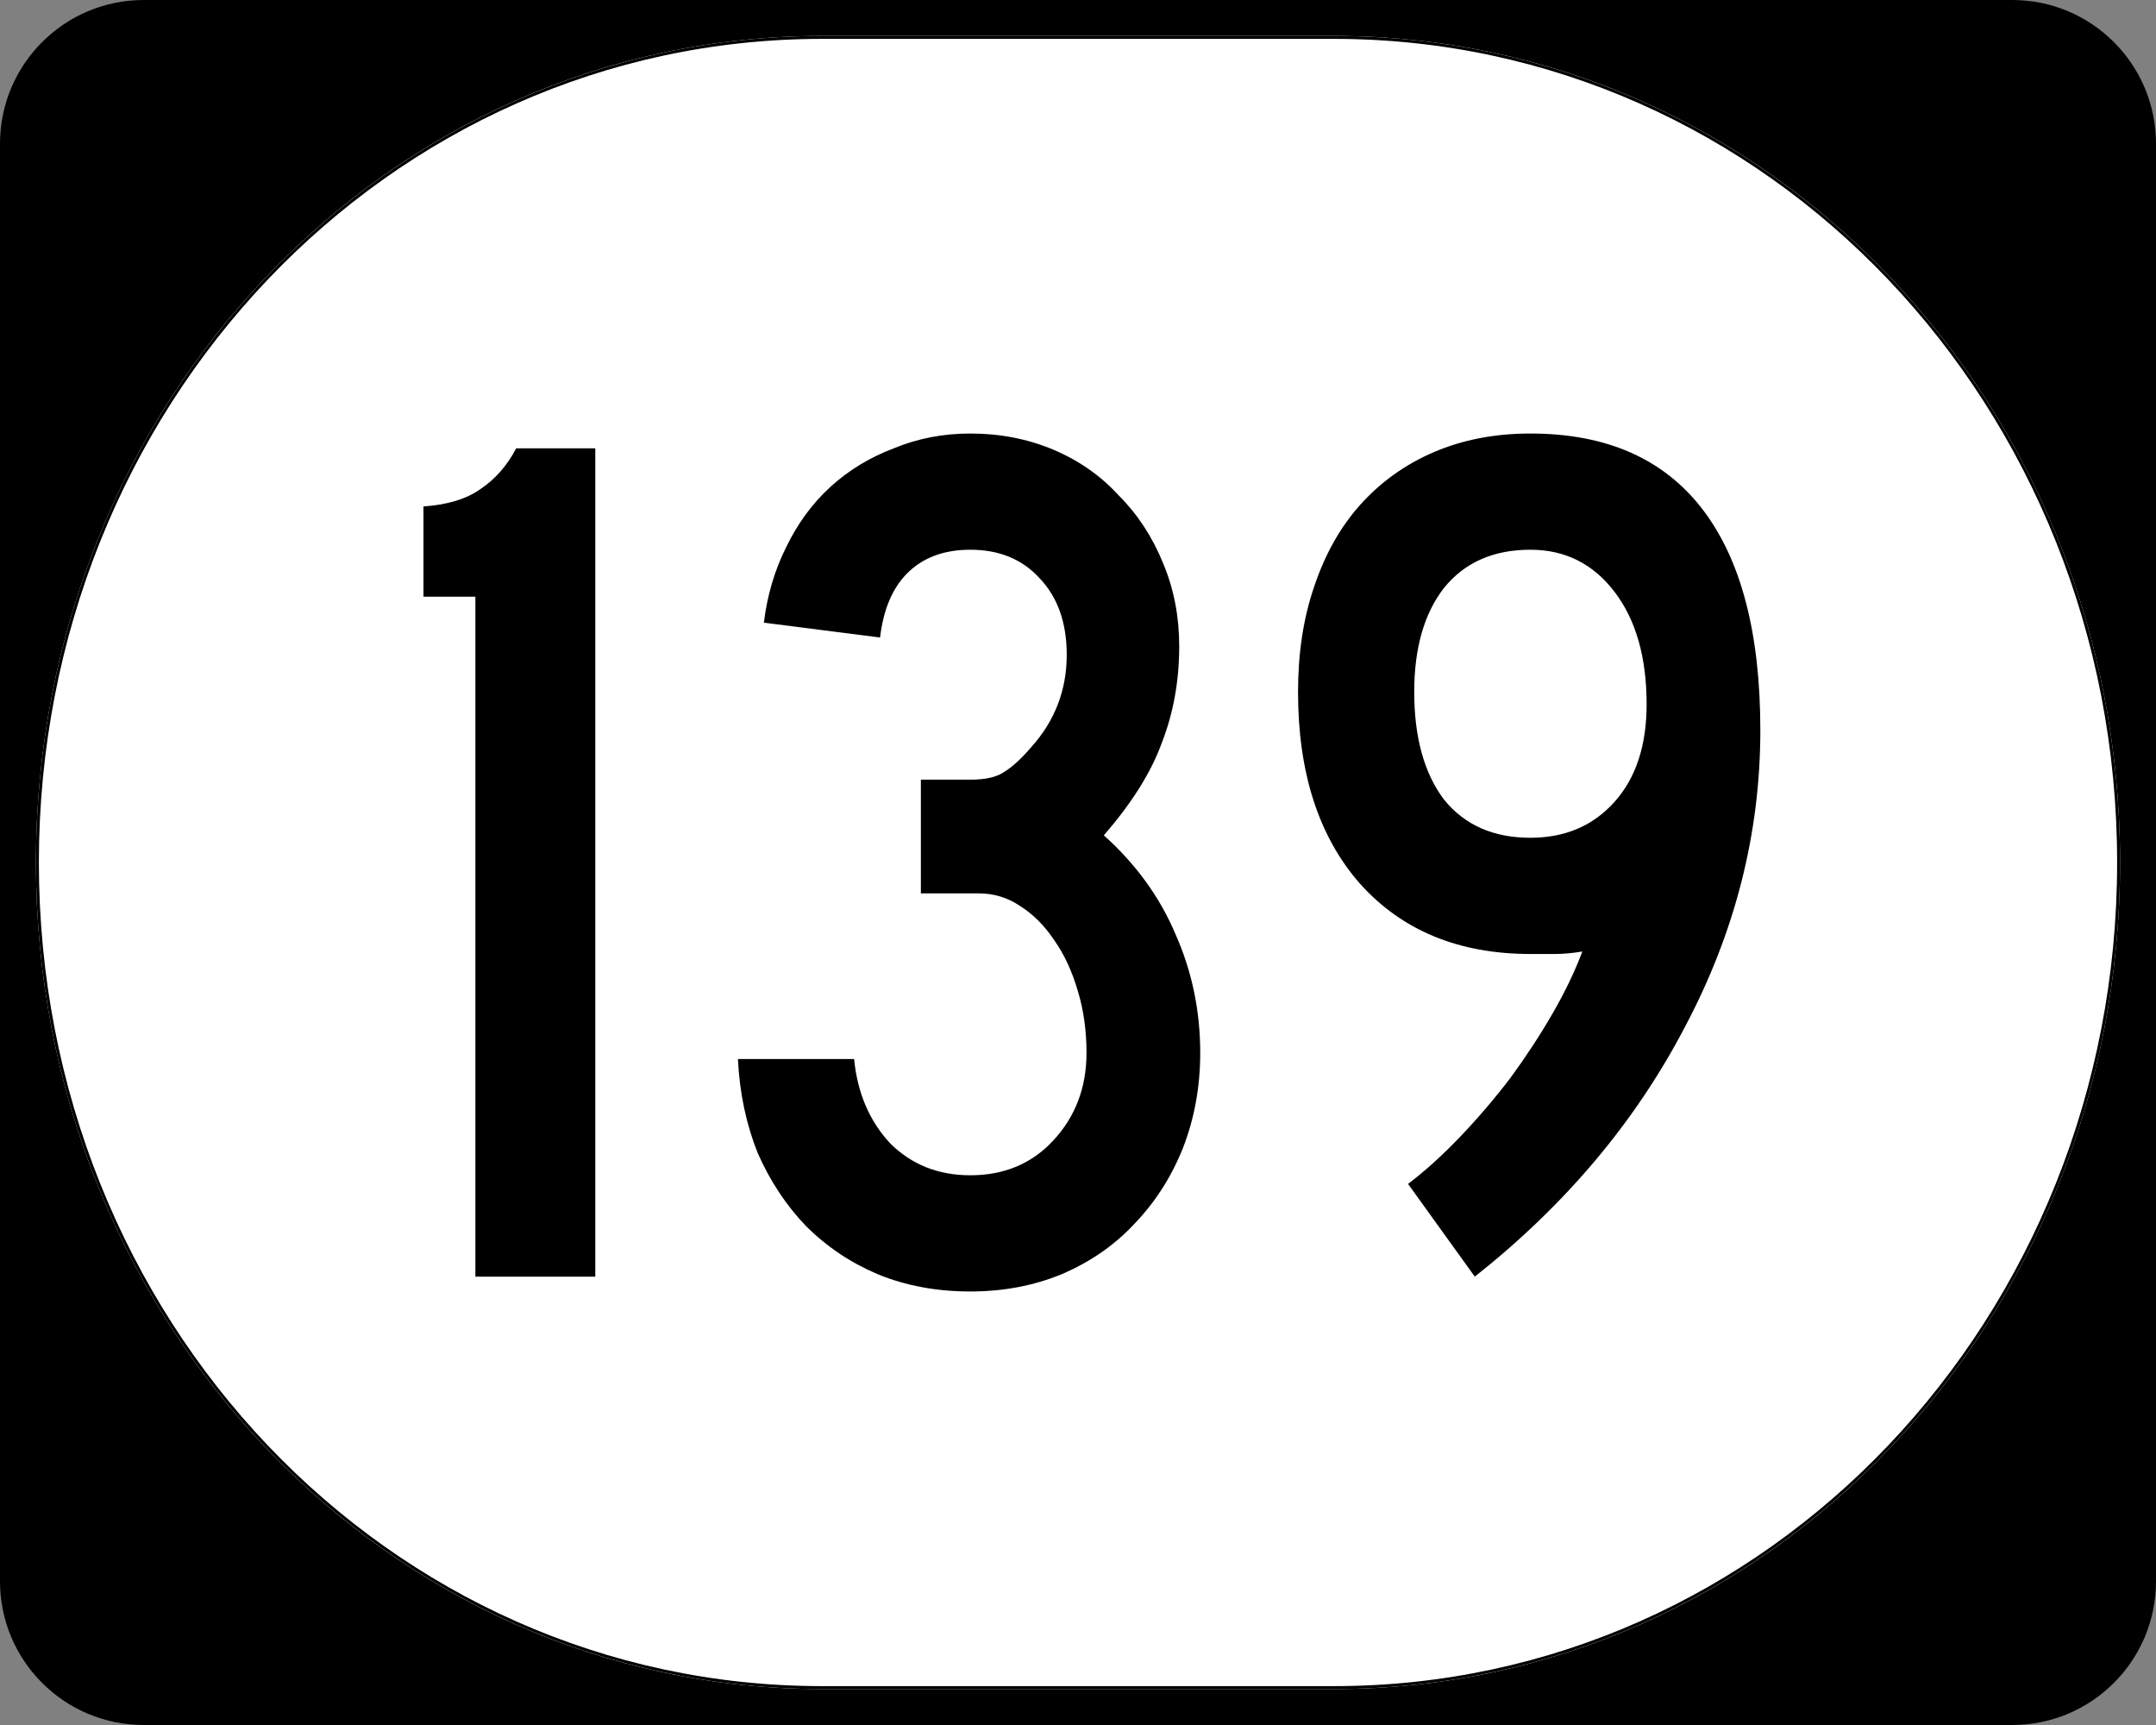
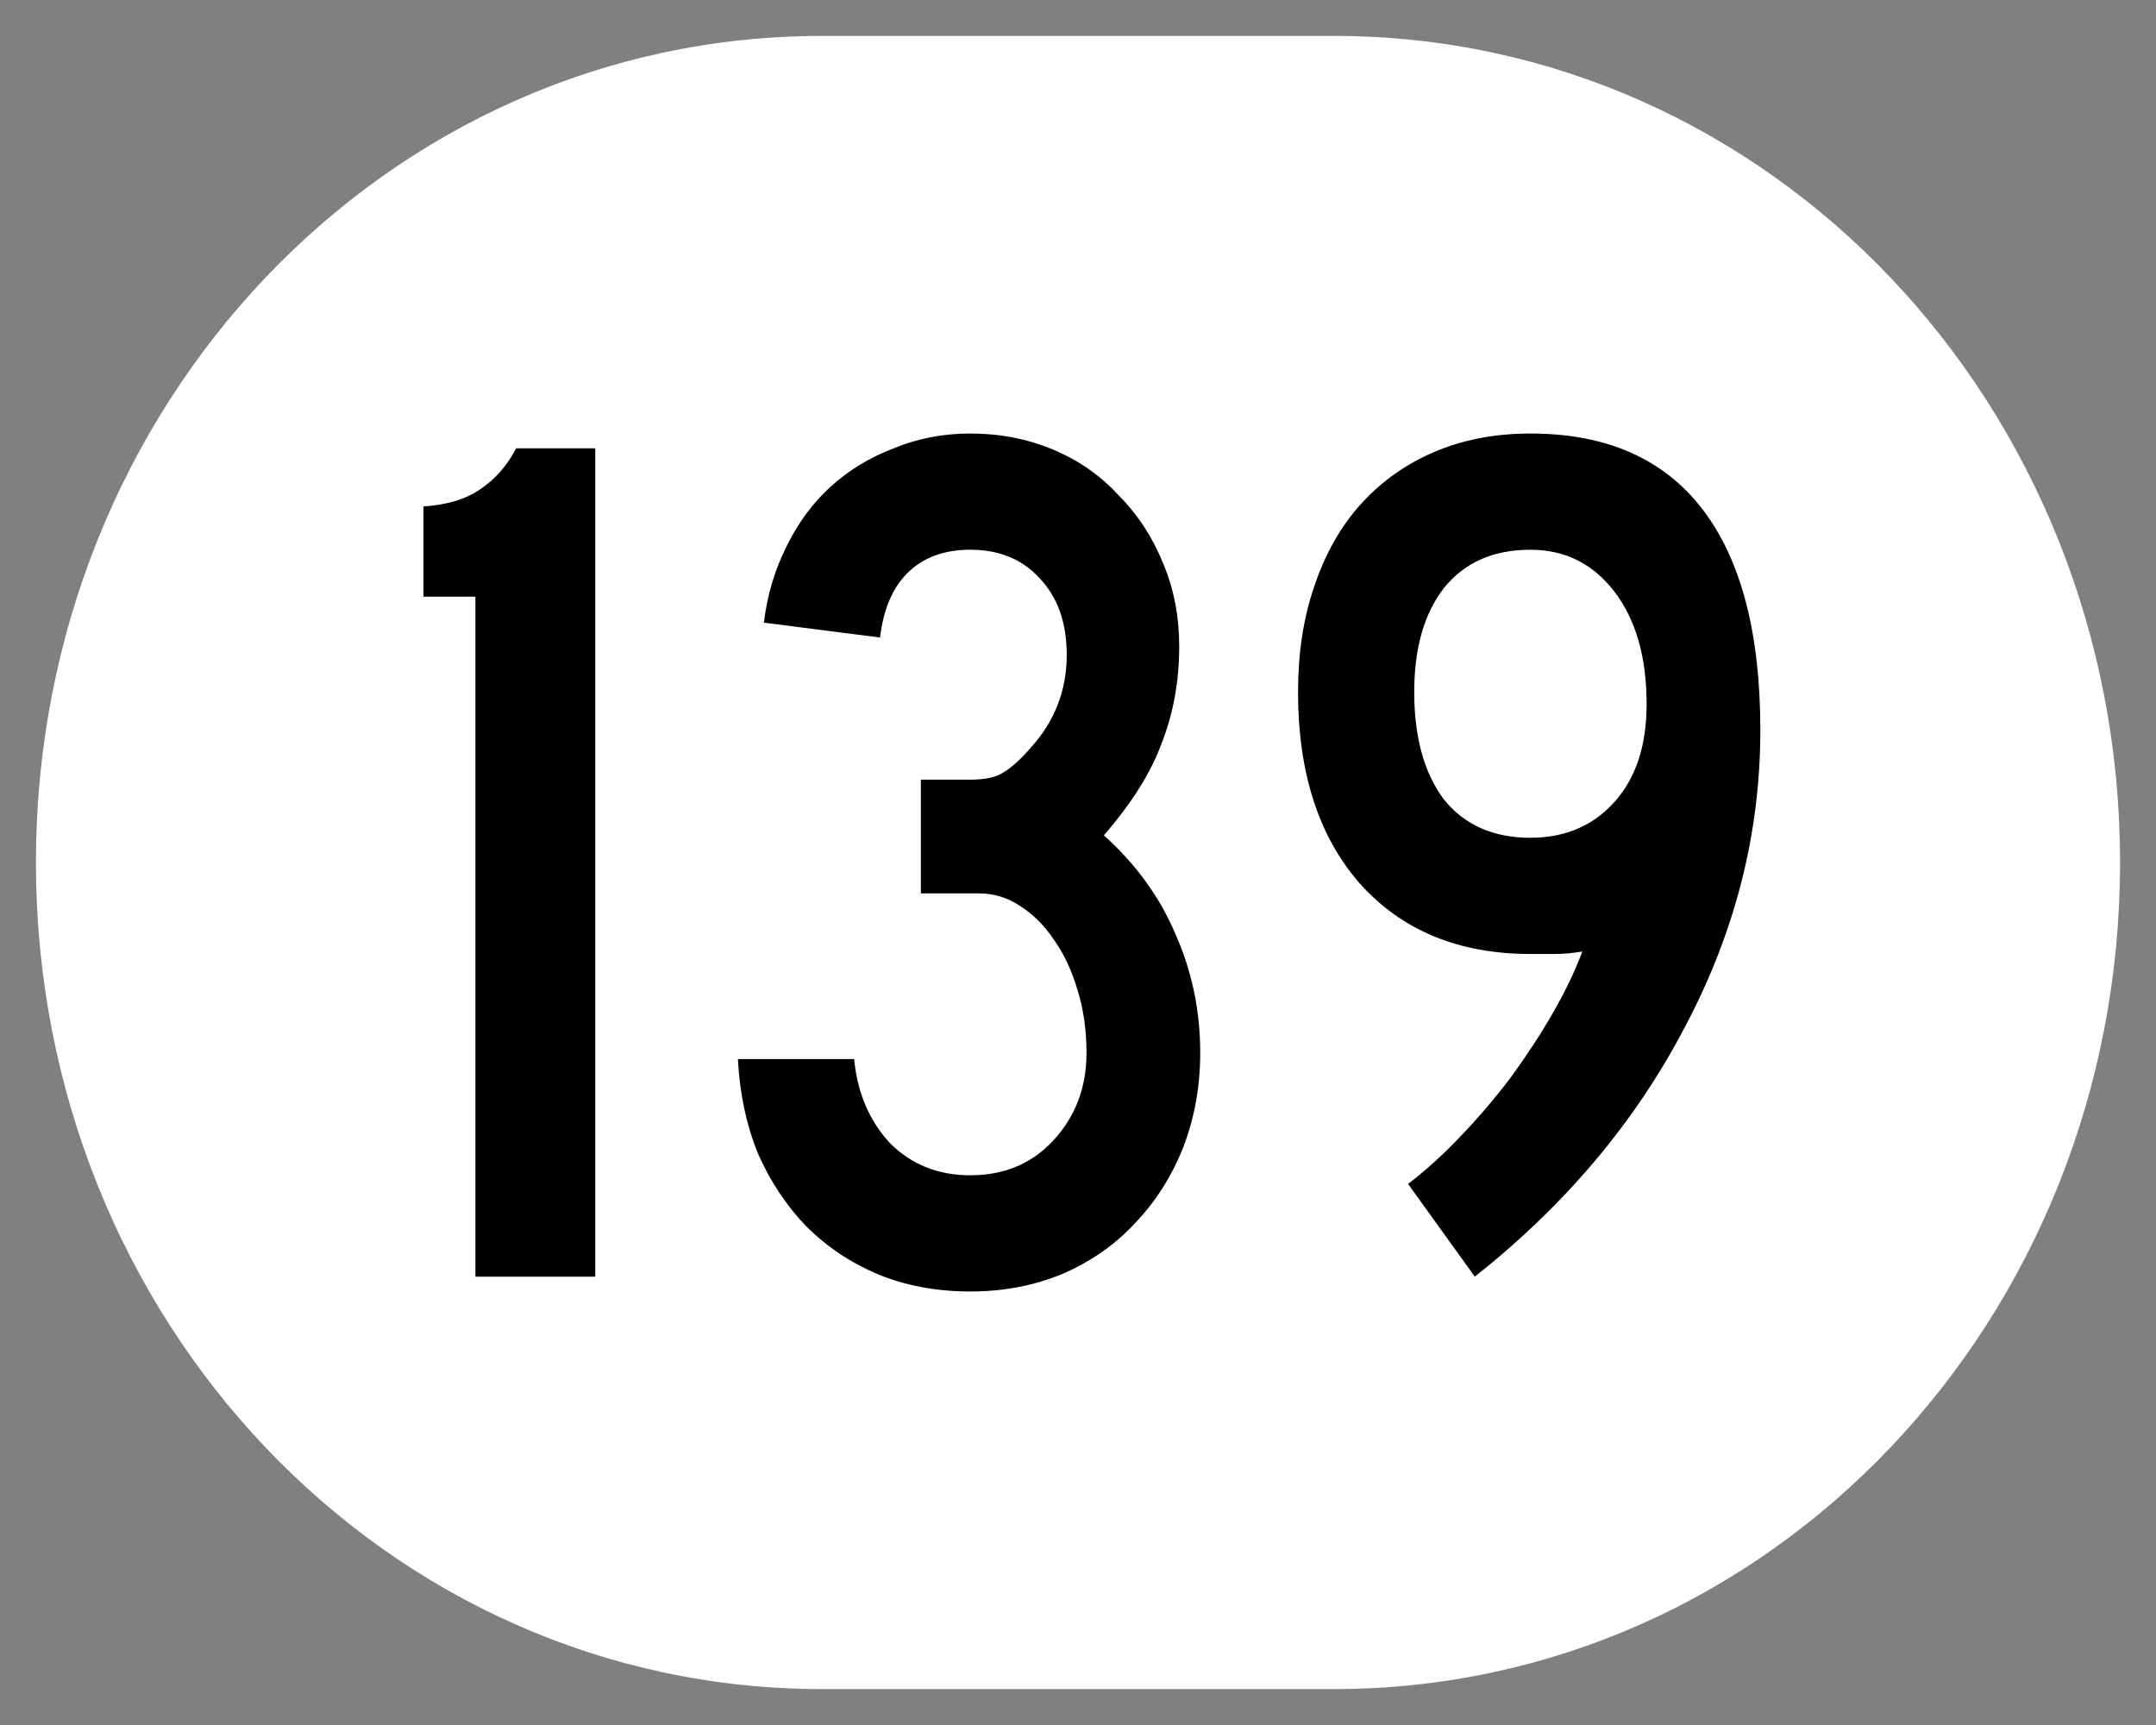
<svg xmlns="http://www.w3.org/2000/svg" xmlns:ns1="http://inkscape.sourceforge.net/DTD/sodipodi-0.dtd" xmlns:ns2="http://www.inkscape.org/namespaces/inkscape" width="750" height="600" id="svg2" ns1:version="0.32" ns2:version="0.43" version="1.0" ns1:docbase="C:\Documents and Settings\Alexander Bito\My Documents\Wikipedia Highways\Elongated circle shields\Elongated circle shields 7" ns1:docname="Elongated circle 139.svg">
  <rect width="100%" height="100%" fill="#808080" stroke="none" />
  <defs id="defs4" />
  <ns1:namedview id="base" pagecolor="#ffffff" bordercolor="#666666" borderopacity="1.0" ns2:pageopacity="0.0" ns2:pageshadow="2" ns2:zoom="0.5" ns2:cx="375" ns2:cy="300" ns2:document-units="px" ns2:current-layer="layer1" ns2:window-width="756" ns2:window-height="706" ns2:window-x="0" ns2:window-y="0" />
  <g ns2:label="Layer 1" ns2:groupmode="layer" id="layer1">
    <g style="overflow:visible" id="g1364" transform="translate(-1044.714,-564.781)">
      <g id="g3">
-         <path d="M 1044.714,614.781 C 1044.714,587.166 1067.099,564.781 1094.714,564.781 L 1744.714,564.781 C 1772.328,564.781 1794.714,587.166 1794.714,614.781 L 1794.714,1114.781 C 1794.714,1142.396 1772.328,1164.781 1744.714,1164.781 L 1094.714,1164.781 C 1067.099,1164.781 1044.714,1142.396 1044.714,1114.781 L 1044.714,614.781 L 1044.714,614.781 z " id="path7" />
-         <path id="path9" d="" />
-       </g>
+         </g>
    </g>
    <path style="fill:#ffffff;fill-opacity:1;stroke:none;stroke-width:1;stroke-miterlimit:4;stroke-opacity:1" d="M 285.851,12.5 L 464.149,12.5 C 615.585,12.5 737.5,140.725 737.5,300 C 737.5,459.275 615.585,587.5 464.149,587.5 L 285.851,587.5 C 134.415,587.5 12.5,459.275 12.5,300 C 12.5,140.725 134.415,12.5 285.851,12.5 z " id="path3057" />
    <path style="font-size:430px;font-style:normal;font-variant:normal;font-weight:normal;font-stretch:normal;text-align:center;line-height:100%;writing-mode:lr-tb;text-anchor:middle;font-family:Roadgeek 2005 Series C" d="M 165.371,444.05 L 165.371,207.55 L 147.311,207.55 L 147.311,176.16 C 155.625,175.587 162.218,173.58 167.091,170.14 C 172.251,166.7 176.408,161.97 179.561,155.95 L 207.081,155.95 L 207.081,444.05 L 165.371,444.05 M 417.519,366.22 C 417.519,377.973 415.513,389.01 411.499,399.33 C 407.486,409.363 401.896,418.107 394.729,425.56 C 387.849,433.013 379.393,438.89 369.359,443.19 C 359.613,447.203 349.006,449.21 337.539,449.21 C 325.786,449.21 315.036,447.203 305.289,443.19 C 295.829,439.177 287.516,433.587 280.349,426.42 C 273.469,419.253 267.879,410.797 263.579,401.05 C 259.566,391.017 257.273,380.123 256.699,368.37 L 297.119,368.37 C 298.266,380.123 302.423,389.87 309.589,397.61 C 317.043,405.063 326.359,408.79 337.539,408.79 C 349.293,408.79 358.896,404.777 366.349,396.75 C 374.089,388.437 377.959,378.26 377.959,366.22 C 377.959,358.48 376.956,351.313 374.949,344.72 C 372.943,337.84 370.219,331.963 366.779,327.09 C 363.339,321.93 359.326,317.917 354.739,315.05 C 350.439,312.183 345.709,310.75 340.549,310.75 L 320.339,310.75 L 320.339,271.19 L 337.539,271.19 C 342.699,271.19 346.569,270.33 349.149,268.61 C 352.016,266.89 355.169,264.024 358.609,260.01 C 366.923,250.837 371.079,240.087 371.079,227.76 C 371.079,216.58 367.926,207.694 361.619,201.1 C 355.599,194.507 347.573,191.21 337.539,191.21 C 328.366,191.21 321.056,193.934 315.609,199.38 C 310.449,204.54 307.296,211.994 306.149,221.74 L 265.729,216.58 C 266.876,207.12 269.456,198.377 273.469,190.35 C 277.483,182.037 282.643,175.014 288.949,169.28 C 295.256,163.547 302.566,159.104 310.879,155.95 C 319.193,152.51 328.079,150.79 337.539,150.79 C 347.859,150.79 357.463,152.654 366.349,156.38 C 375.236,160.107 382.833,165.41 389.139,172.29 C 395.733,178.884 400.893,186.767 404.619,195.94 C 408.346,204.827 410.209,214.43 410.209,224.75 C 410.209,236.79 408.203,247.97 404.189,258.29 C 400.463,268.61 393.726,279.36 383.979,290.54 C 395.159,300.573 403.473,312.04 408.919,324.94 C 414.653,337.84 417.519,351.6 417.519,366.22 M 612.363,253.99 C 612.363,289.823 603.62,324.223 586.133,357.19 C 568.933,390.157 544.566,419.11 513.033,444.05 L 489.813,411.8 C 495.833,407.213 501.853,401.767 507.873,395.46 C 514.18,388.867 520.056,381.987 525.503,374.82 C 530.95,367.367 535.823,359.913 540.123,352.46 C 544.423,345.007 547.863,337.84 550.443,330.96 C 547.003,331.533 543.85,331.82 540.983,331.82 C 538.403,331.82 535.536,331.82 532.383,331.82 C 507.443,331.82 487.663,323.65 473.043,307.31 C 458.71,290.97 451.543,268.753 451.543,240.66 C 451.543,227.187 453.406,215.004 457.133,204.11 C 460.86,192.93 466.163,183.47 473.043,175.73 C 480.21,167.704 488.81,161.54 498.843,157.24 C 508.876,152.94 520.056,150.79 532.383,150.79 C 558.756,150.79 578.68,159.534 592.153,177.02 C 605.626,194.507 612.363,220.164 612.363,253.99 M 572.803,244.96 C 572.803,228.62 569.076,215.577 561.623,205.83 C 554.17,196.084 544.423,191.21 532.383,191.21 C 519.483,191.21 509.45,195.654 502.283,204.54 C 495.403,213.427 491.963,225.467 491.963,240.66 C 491.963,256.427 495.403,268.897 502.283,278.07 C 509.45,286.957 519.483,291.4 532.383,291.4 C 544.423,291.4 554.17,287.243 561.623,278.93 C 569.076,270.617 572.803,259.294 572.803,244.96" id="text1320" />
-     <path style="fill:none;fill-opacity:1;stroke:#000000;stroke-width:1.023;stroke-miterlimit:4;stroke-opacity:1" d="M 285.977,13.011 L 464.023,13.011 C 615.246,13.011 736.989,141.008 736.989,300 C 736.989,458.992 615.246,586.989 464.023,586.989 L 285.977,586.989 C 134.754,586.989 13.011,458.992 13.011,300 C 13.011,141.008 134.754,13.011 285.977,13.011 z " id="rect2183" />
  </g>
</svg>